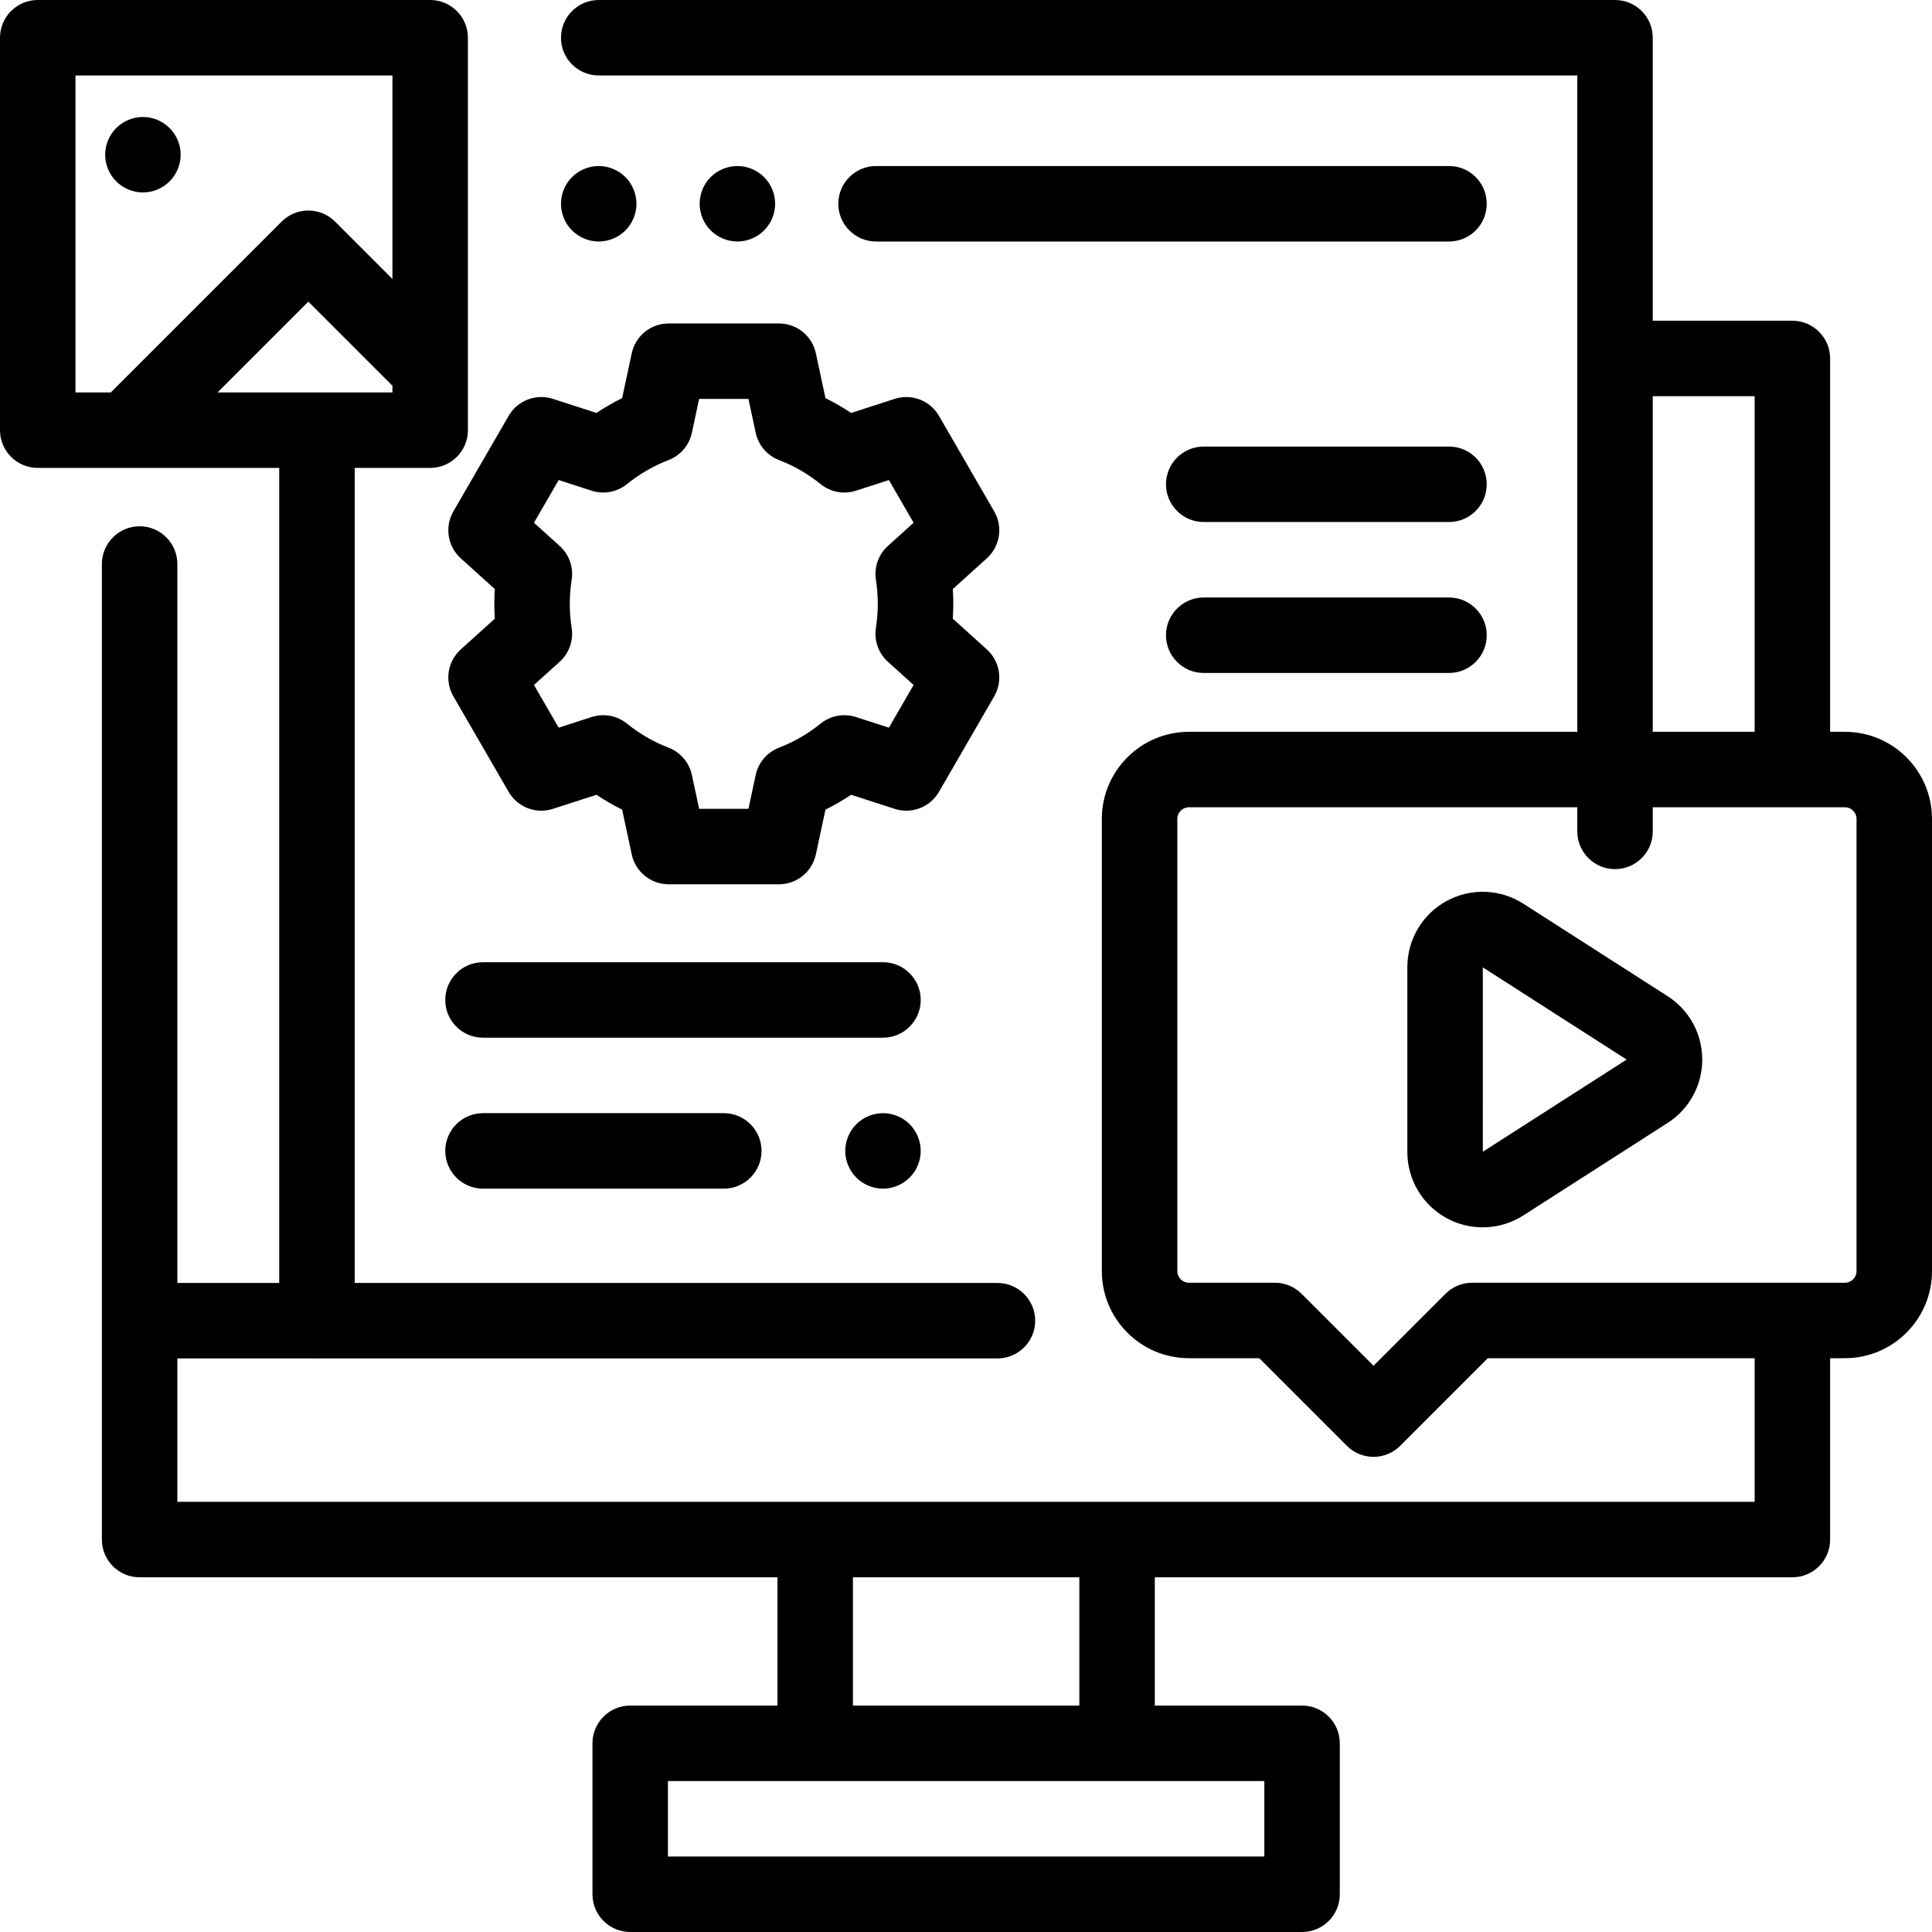
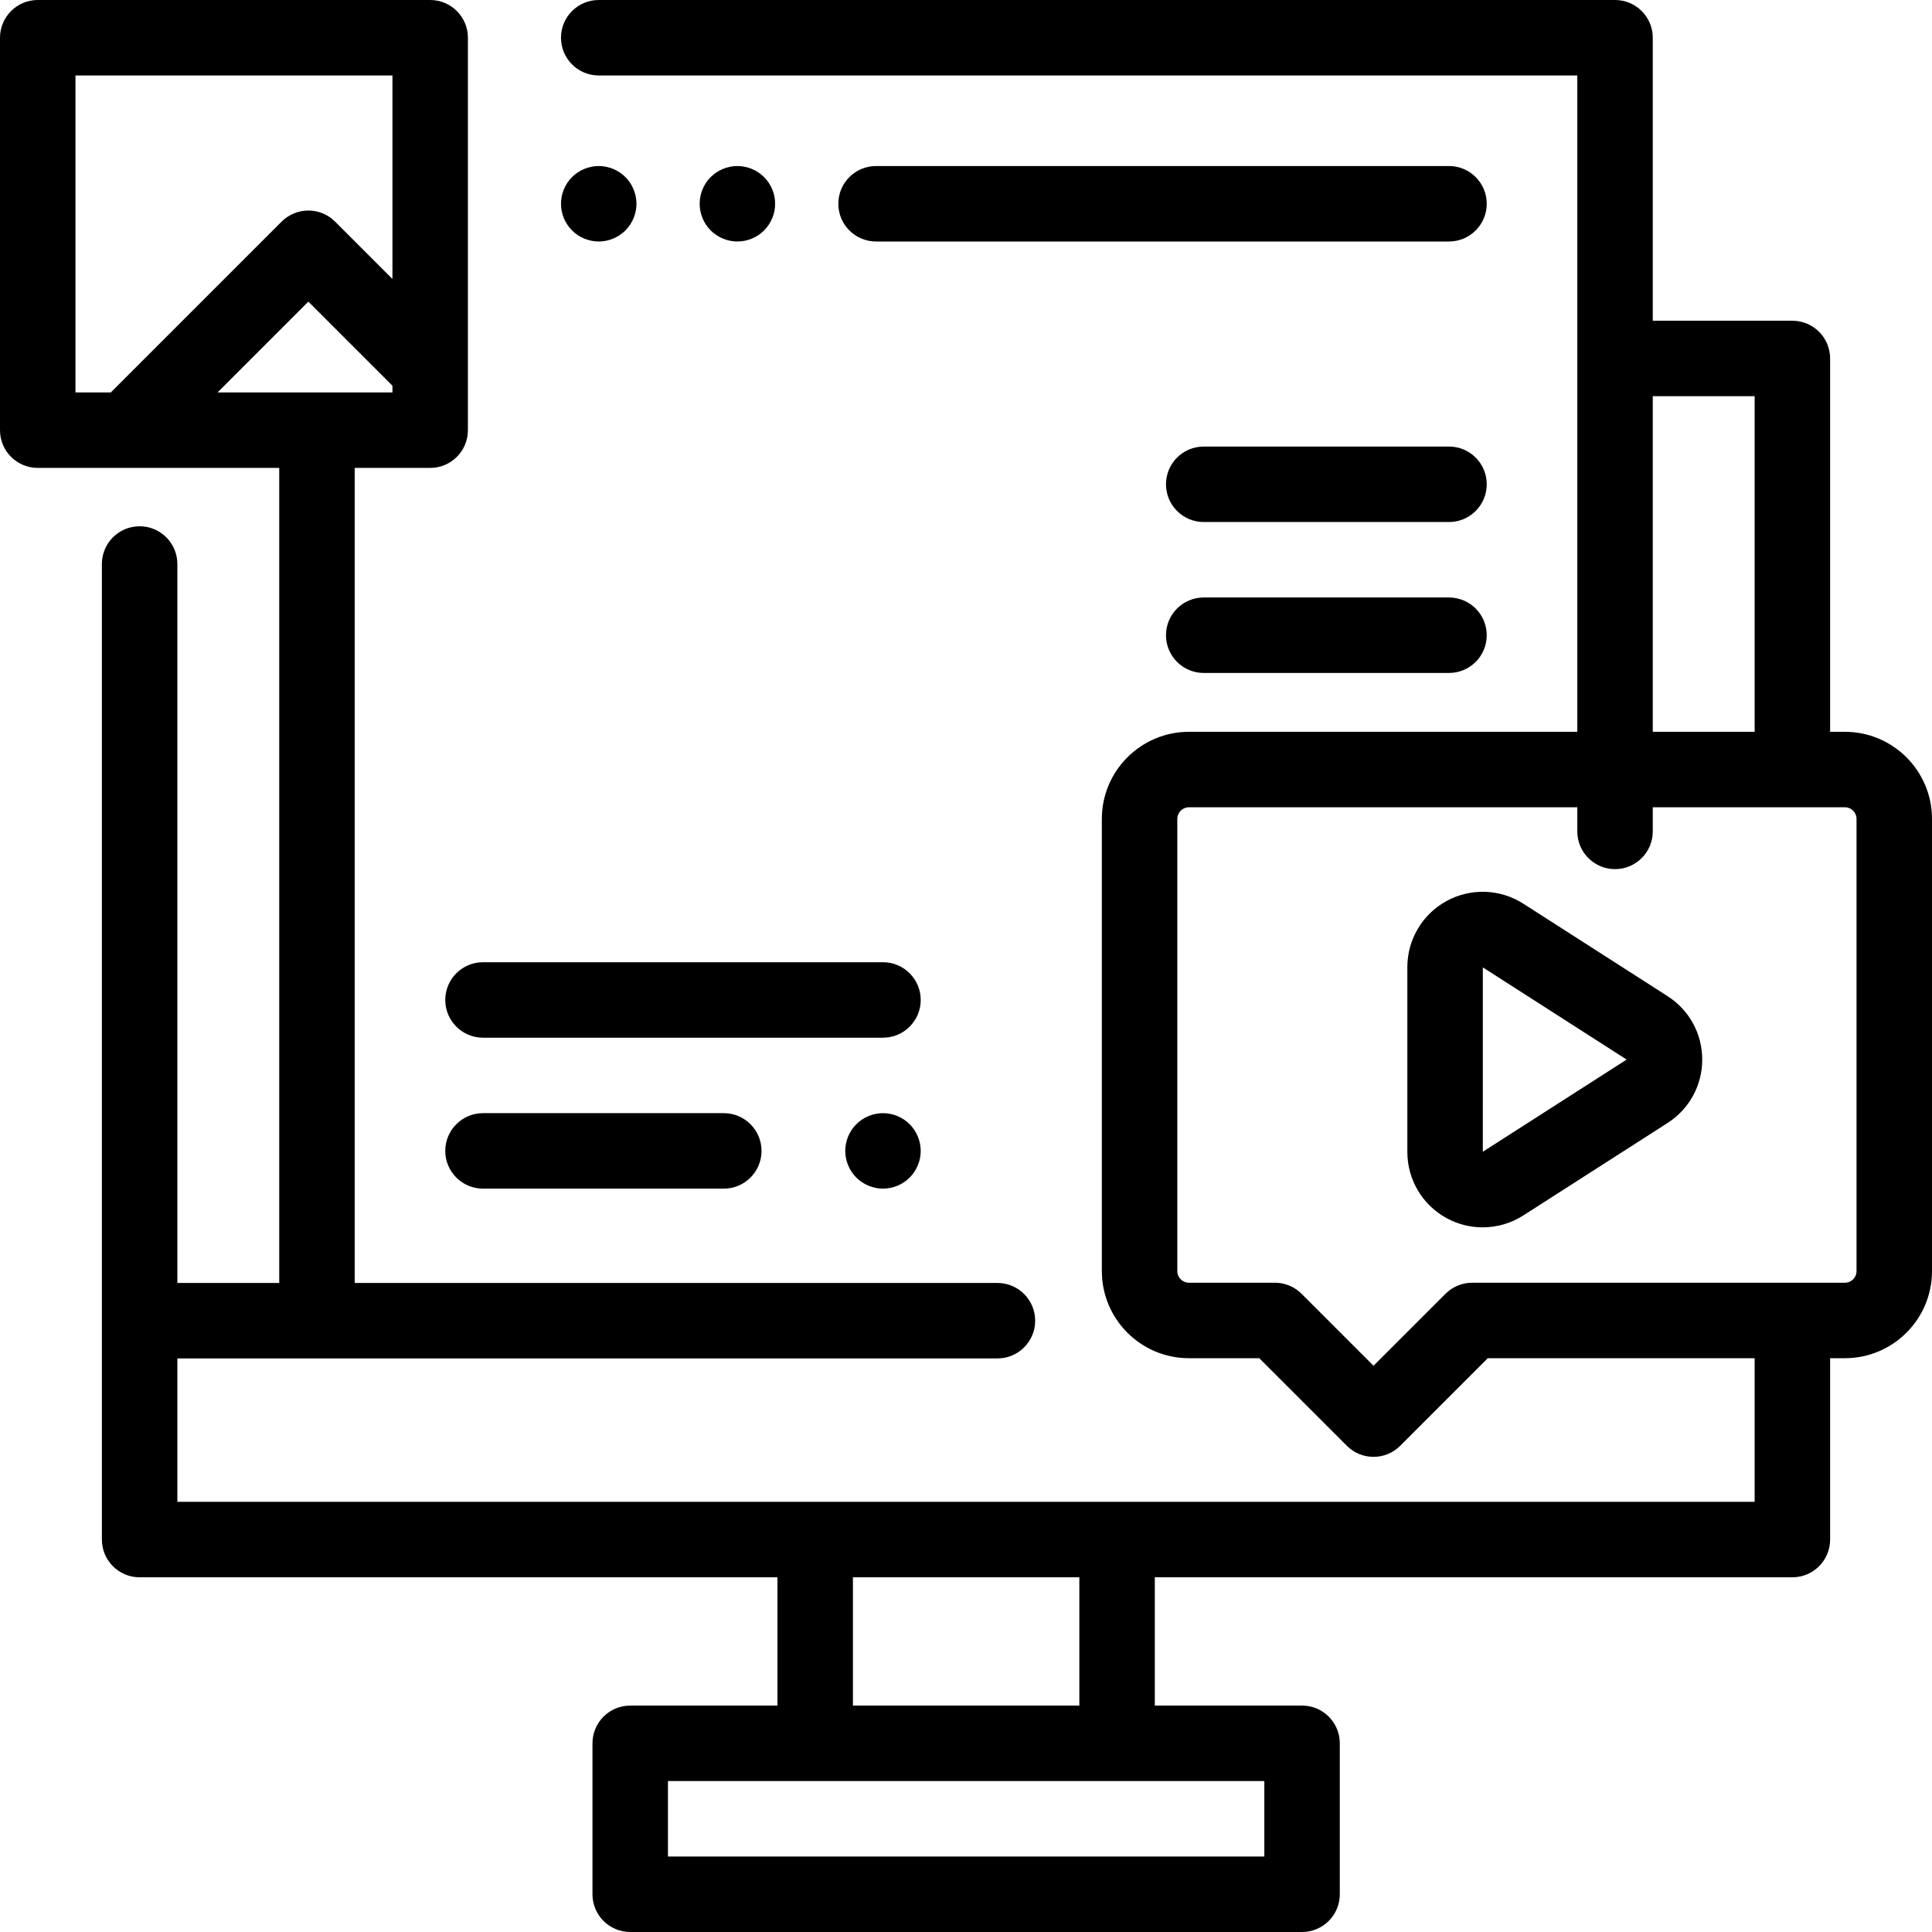
<svg xmlns="http://www.w3.org/2000/svg" version="1.1" id="Capa_1" x="0px" y="0px" viewBox="0 0 512 512" style="enable-background:new 0 0 512 512;" xml:space="preserve">
  <g>
    <g>
      <path d="M384,118.341h-65c-5.522,0-10,4.478-10,10c0,5.522,4.478,10,10,10h65c5.522,0,10-4.478,10-10    C394,122.819,389.522,118.341,384,118.341z" />
    </g>
  </g>
  <g>
    <g>
      <path d="M384,158.341h-65c-5.522,0-10,4.478-10,10c0,5.522,4.478,10,10,10h65c5.522,0,10-4.478,10-10    C394,162.819,389.522,158.341,384,158.341z" />
    </g>
  </g>
  <g>
    <g>
      <path d="M191.813,295H128c-5.522,0-10,4.478-10,10c0,5.522,4.478,10,10,10h63.813c5.522,0,10-4.478,10-10    C201.813,299.478,197.335,295,191.813,295z" />
    </g>
  </g>
  <g>
    <g>
      <path d="M241.069,297.93C239.21,296.069,236.63,295,234,295s-5.21,1.069-7.07,2.93c-1.86,1.861-2.93,4.44-2.93,7.07    s1.069,5.21,2.93,7.069c1.86,1.86,4.44,2.931,7.07,2.931s5.21-1.07,7.069-2.931C242.93,310.21,244,307.63,244,305    S242.93,299.79,241.069,297.93z" />
    </g>
  </g>
  <g>
    <g>
      <path d="M234,255H128c-5.522,0-10,4.478-10,10c0,5.522,4.478,10,10,10h106c5.522,0,10-4.478,10-10    C244,259.478,239.522,255,234,255z" />
    </g>
  </g>
  <g>
    <g>
      <path d="M488.928,193.938H485v-98.94c0-5.522-4.478-10-10-10h-37V10c0-5.522-4.478-10-10-10H158.667c-5.522,0-10,4.478-10,10    s4.478,10,10,10H418v173.938H315.072c-12.722,0-23.072,10.351-23.072,23.072v119.855c0,12.722,10.351,23.072,23.072,23.072h18.642    l23.215,23.215c1.953,1.952,4.512,2.929,7.071,2.929s5.118-0.977,7.071-2.929l23.215-23.215H465V398H296.036h-80H47v-38.002    h36.768C83.846,360,83.922,360.01,84,360.01s0.154-0.01,0.232-0.012h180.101c5.522,0,10-4.478,10-10c0-5.522-4.478-10-10-10H94    V124h20c5.522,0,10-4.478,10-10V10c0-5.522-4.478-10-10-10H10C4.478,0,0,4.478,0,10v104c0,5.522,4.478,10,10,10h64v215.998H47    v-190.53c0-5.522-4.478-10-10-10s-10,4.478-10,10V408c0,5.522,4.478,10,10,10h169.036v33.996h-39.024c-5.522,0-10,4.478-10,10V502    c0,5.522,4.478,10,10,10h178.049c5.522,0,10-4.478,10-10v-40.004c0-5.522-4.478-10-10-10h-39.024V418H475c5.522,0,10-4.478,10-10    v-48.063h3.928c12.722,0,23.072-10.351,23.072-23.072V217.01C512,204.288,501.649,193.938,488.928,193.938z M20,104V20h84v53.933    L88.787,58.72c-3.906-3.904-10.236-3.904-14.143,0L29.364,104H20z M57.649,104l24.066-24.066L104,102.218V104H57.649z     M226.036,418h60v33.996h-60V418z M335.06,471.996V492H177.012v-20.004h39.024h80H335.06z M438,104.998h27v88.939h-27V104.998z     M492,336.865c0,1.694-1.378,3.072-3.072,3.072h-98.784c-2.652,0-5.195,1.054-7.071,2.929L364,361.938l-19.072-19.072    c-1.876-1.875-4.419-2.929-7.071-2.929h-22.784c-1.694,0-3.072-1.378-3.072-3.072V217.01c0-1.694,1.378-3.072,3.072-3.072H418    v6.39c0,5.522,4.478,10,10,10c5.522,0,10-4.478,10-10v-6.39h50.928c1.694,0,3.072,1.378,3.072,3.072V336.865z" />
    </g>
  </g>
  <g>
    <g>
      <path d="M441.922,263.989l-38.226-24.501c-6.145-3.938-13.943-4.212-20.349-0.709s-10.386,10.215-10.386,17.516v49.002    c0,7.301,3.979,14.012,10.386,17.515c2.992,1.636,6.287,2.448,9.576,2.448c3.753,0,7.497-1.058,10.772-3.157l38.226-24.501h0.001    c5.753-3.689,9.188-9.972,9.188-16.806C451.111,273.961,447.676,267.679,441.922,263.989z M392.962,305.224l0.003-48.858    l38.113,24.432L392.962,305.224z" />
    </g>
  </g>
  <g>
    <g>
-       <path d="M261.526,172.107l-9.025-8.152c0.084-1.308,0.126-2.618,0.126-3.925s-0.042-2.617-0.126-3.925l9.025-8.152    c3.502-3.163,4.315-8.343,1.953-12.428l-14.641-25.313c-2.358-4.079-7.244-5.958-11.731-4.509l-11.549,3.732    c-2.183-1.458-4.452-2.771-6.802-3.933l-2.544-11.878c-0.988-4.611-5.063-7.905-9.778-7.905h-29.24    c-4.716,0-8.79,3.294-9.778,7.905l-2.544,11.878c-2.35,1.162-4.619,2.475-6.802,3.933l-11.549-3.732    c-4.482-1.447-9.371,0.429-11.731,4.509l-14.641,25.313c-2.363,4.085-1.549,9.265,1.953,12.428l9.025,8.152    c-0.084,1.308-0.126,2.618-0.126,3.925s0.042,2.617,0.126,3.925l-9.025,8.152c-3.502,3.163-4.315,8.343-1.953,12.428    l14.641,25.313c2.359,4.08,7.245,5.958,11.731,4.509l11.549-3.732c2.182,1.459,4.452,2.771,6.802,3.934l2.544,11.878    c0.988,4.611,5.063,7.905,9.778,7.905h29.24c4.716,0,8.79-3.294,9.778-7.905l2.544-11.878c2.35-1.162,4.62-2.475,6.802-3.934    l11.549,3.732c4.487,1.449,9.373-0.431,11.731-4.509l14.641-25.313C265.841,180.45,265.028,175.27,261.526,172.107z     M232.127,153.657c0.329,2.098,0.496,4.242,0.496,6.373c0,2.131-0.167,4.275-0.496,6.373c-0.523,3.335,0.671,6.709,3.176,8.972    l6.81,6.15l-6.546,11.316l-8.729-2.821c-3.218-1.039-6.742-0.383-9.369,1.745c-3.329,2.696-7.035,4.84-11.014,6.37    c-3.153,1.212-5.48,3.935-6.188,7.238l-1.921,8.967h-13.07l-1.921-8.967c-0.708-3.304-3.035-6.026-6.188-7.238    c-3.979-1.53-7.685-3.674-11.014-6.37c-2.627-2.129-6.153-2.784-9.369-1.745l-8.729,2.821l-6.546-11.316l6.81-6.15    c2.507-2.263,3.702-5.637,3.178-8.972c-0.329-2.098-0.496-4.242-0.496-6.373c0-2.131,0.167-4.275,0.496-6.373    c0.523-3.335-0.671-6.709-3.176-8.972l-6.81-6.15l6.545-11.316l8.729,2.821c3.216,1.038,6.742,0.383,9.369-1.745    c3.329-2.696,7.035-4.84,11.014-6.37c3.153-1.212,5.48-3.935,6.188-7.238l1.921-8.967h13.07l1.921,8.967    c0.708,3.304,3.035,6.026,6.188,7.238c3.979,1.53,7.685,3.674,11.014,6.37c2.627,2.128,6.151,2.783,9.369,1.745l8.729-2.821    l6.545,11.316l-6.81,6.15C232.798,146.948,231.604,150.322,232.127,153.657z" />
-     </g>
+       </g>
  </g>
  <g>
    <g>
      <path d="M202.49,46.93c-1.87-1.86-4.44-2.93-7.07-2.93c-2.641,0-5.21,1.069-7.08,2.93c-1.86,1.86-2.92,4.44-2.92,7.07    s1.06,5.21,2.92,7.069c1.87,1.86,4.439,2.931,7.08,2.931c2.63,0,5.2-1.07,7.07-2.931c1.859-1.859,2.93-4.439,2.93-7.069    S204.35,48.79,202.49,46.93z" />
    </g>
  </g>
  <g>
    <g>
      <path d="M165.74,46.93c-1.87-1.86-4.44-2.93-7.07-2.93c-2.641,0-5.21,1.069-7.07,2.93c-1.87,1.86-2.93,4.43-2.93,7.07    c0,2.63,1.06,5.21,2.93,7.069c1.86,1.86,4.43,2.931,7.07,2.931c2.63,0,5.2-1.07,7.07-2.931c1.859-1.859,2.93-4.439,2.93-7.069    C168.67,51.359,167.6,48.79,165.74,46.93z" />
    </g>
  </g>
  <g>
    <g>
      <path d="M384,44H232.163c-5.522,0-10,4.478-10,10s4.478,10,10,10H384c5.522,0,10-4.478,10-10S389.522,44,384,44z" />
    </g>
  </g>
  <g>
    <g>
-       <path d="M44.939,33.93C43.08,32.069,40.51,31,37.87,31c-2.63,0-5.2,1.069-7.07,2.93c-1.86,1.86-2.93,4.44-2.93,7.07    s1.069,5.21,2.93,7.069C32.67,49.93,35.24,51,37.87,51c2.64,0,5.22-1.07,7.069-2.931c1.87-1.859,2.94-4.439,2.94-7.069    S46.809,35.79,44.939,33.93z" />
-     </g>
+       </g>
  </g>
  <g>
</g>
  <g>
</g>
  <g>
</g>
  <g>
</g>
  <g>
</g>
  <g>
</g>
  <g>
</g>
  <g>
</g>
  <g>
</g>
  <g>
</g>
  <g>
</g>
  <g>
</g>
  <g>
</g>
  <g>
</g>
  <g>
</g>
</svg>